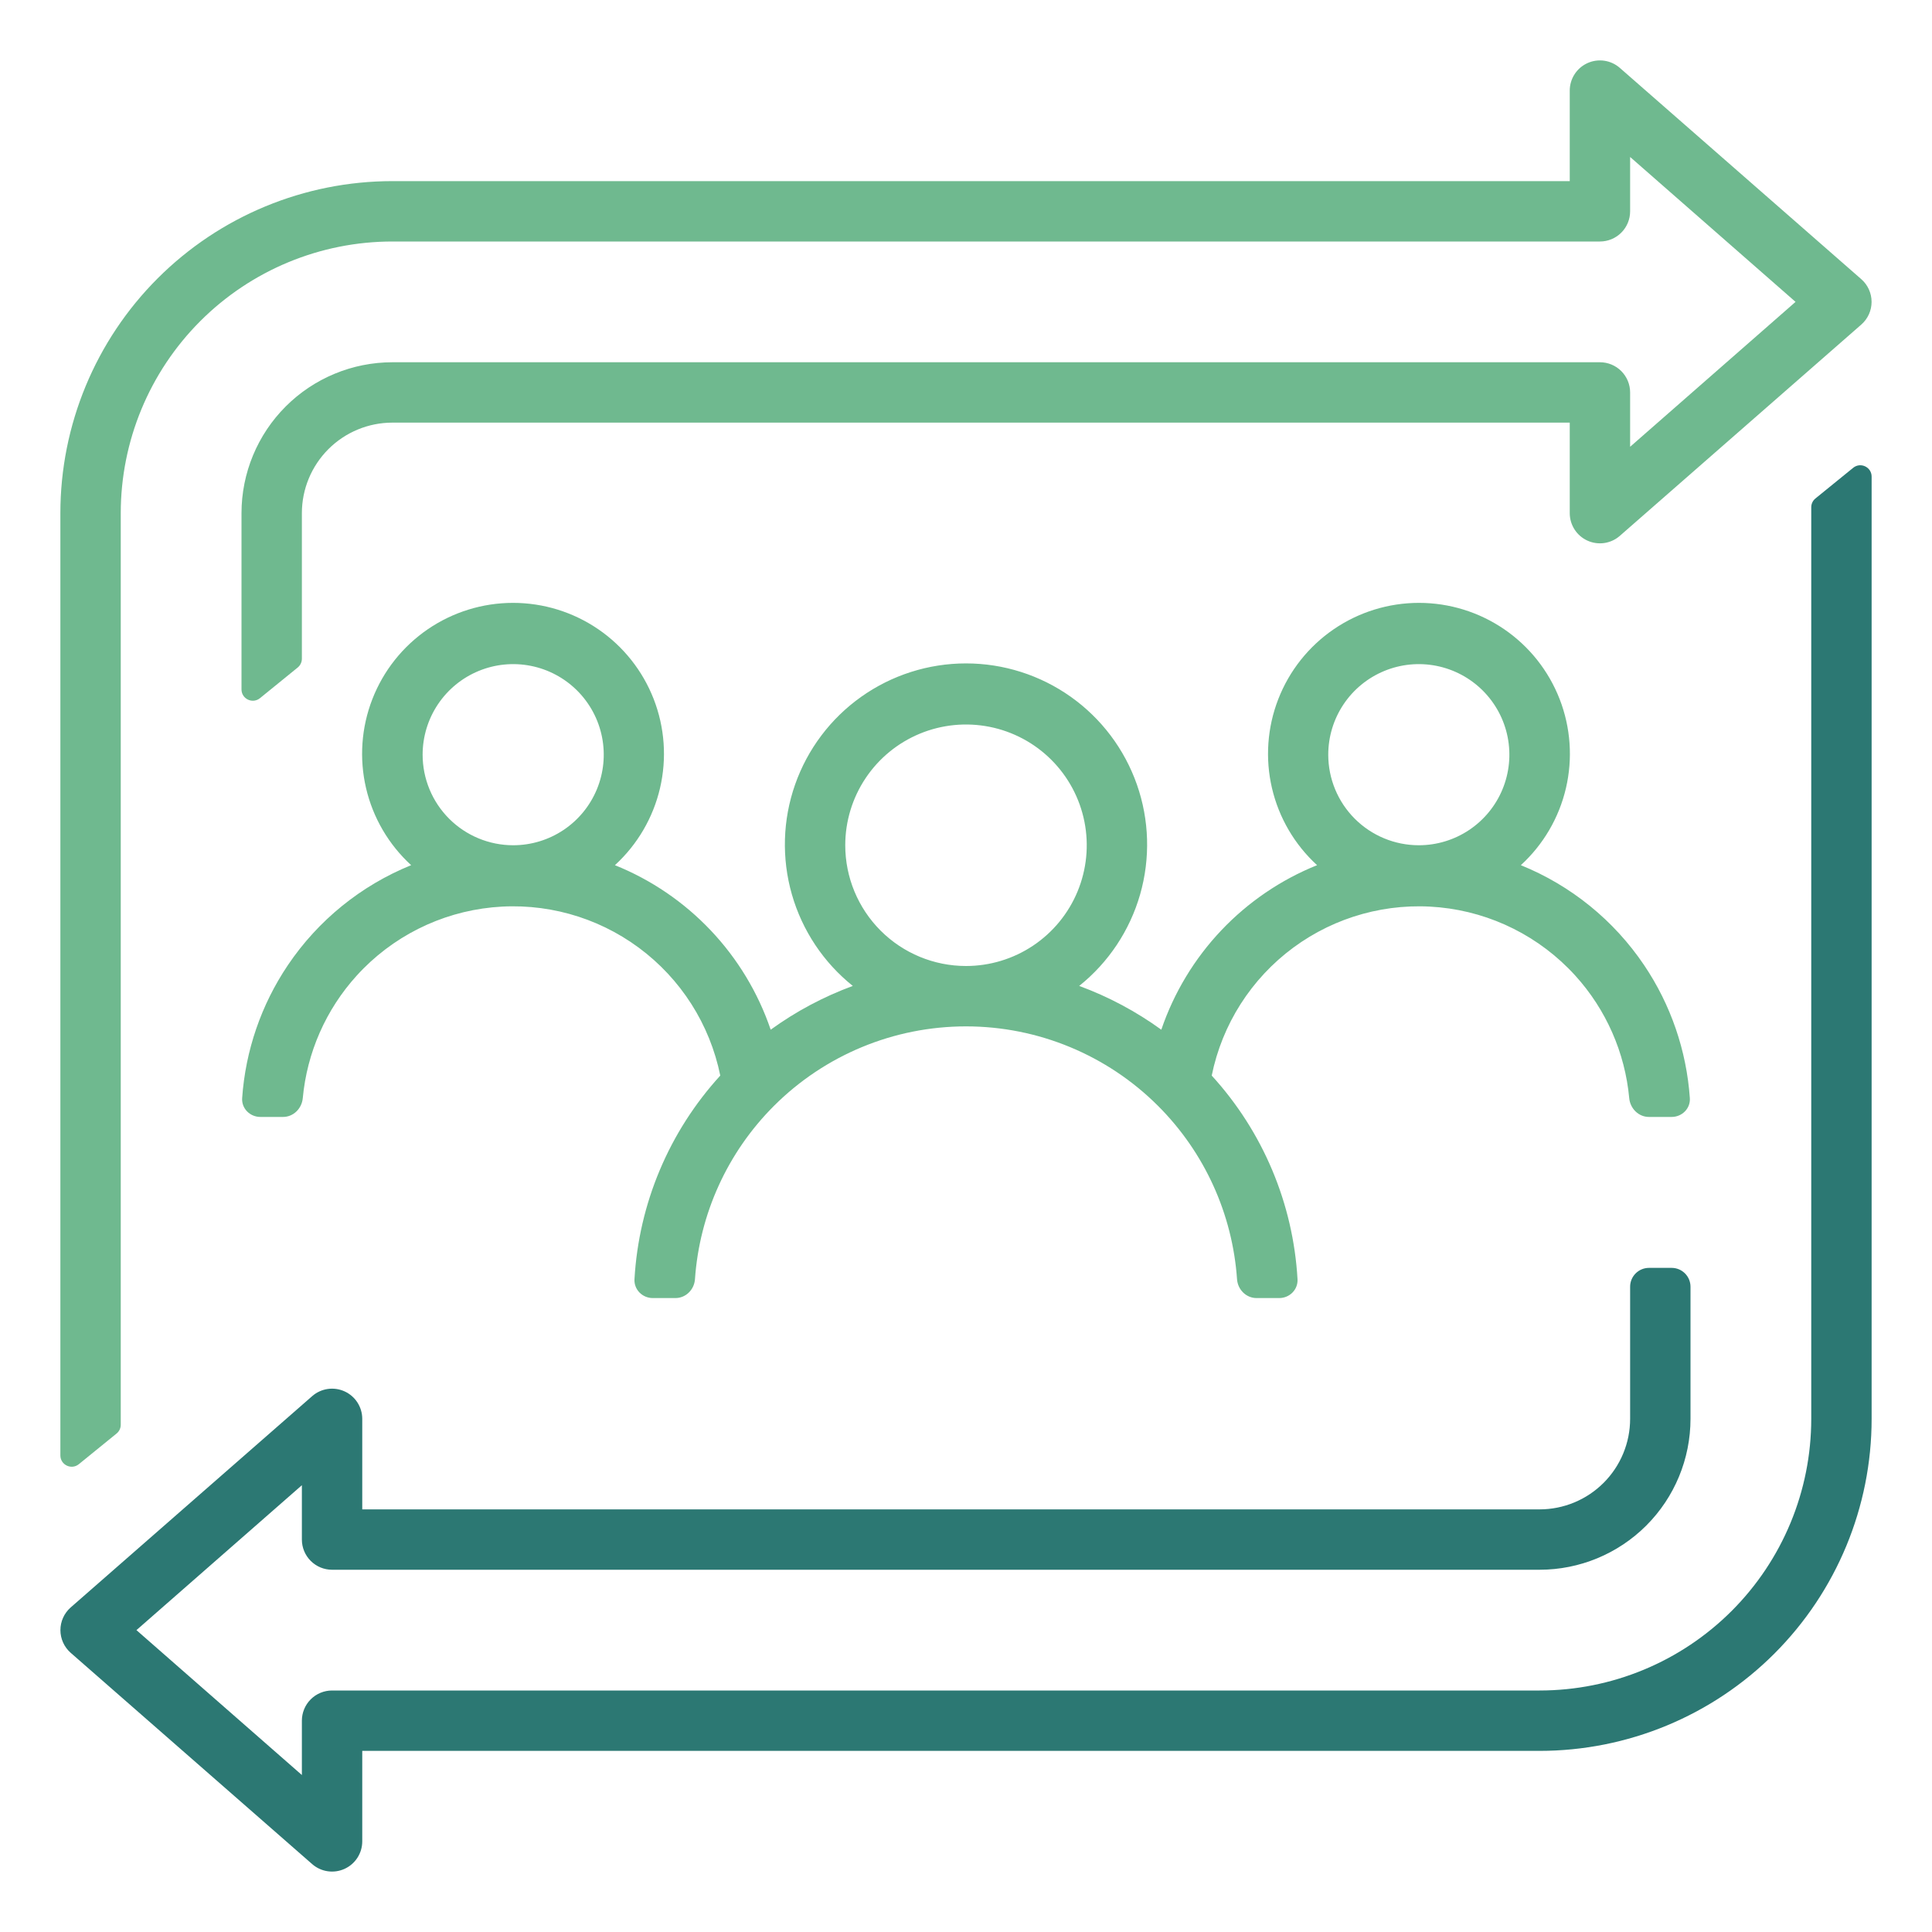
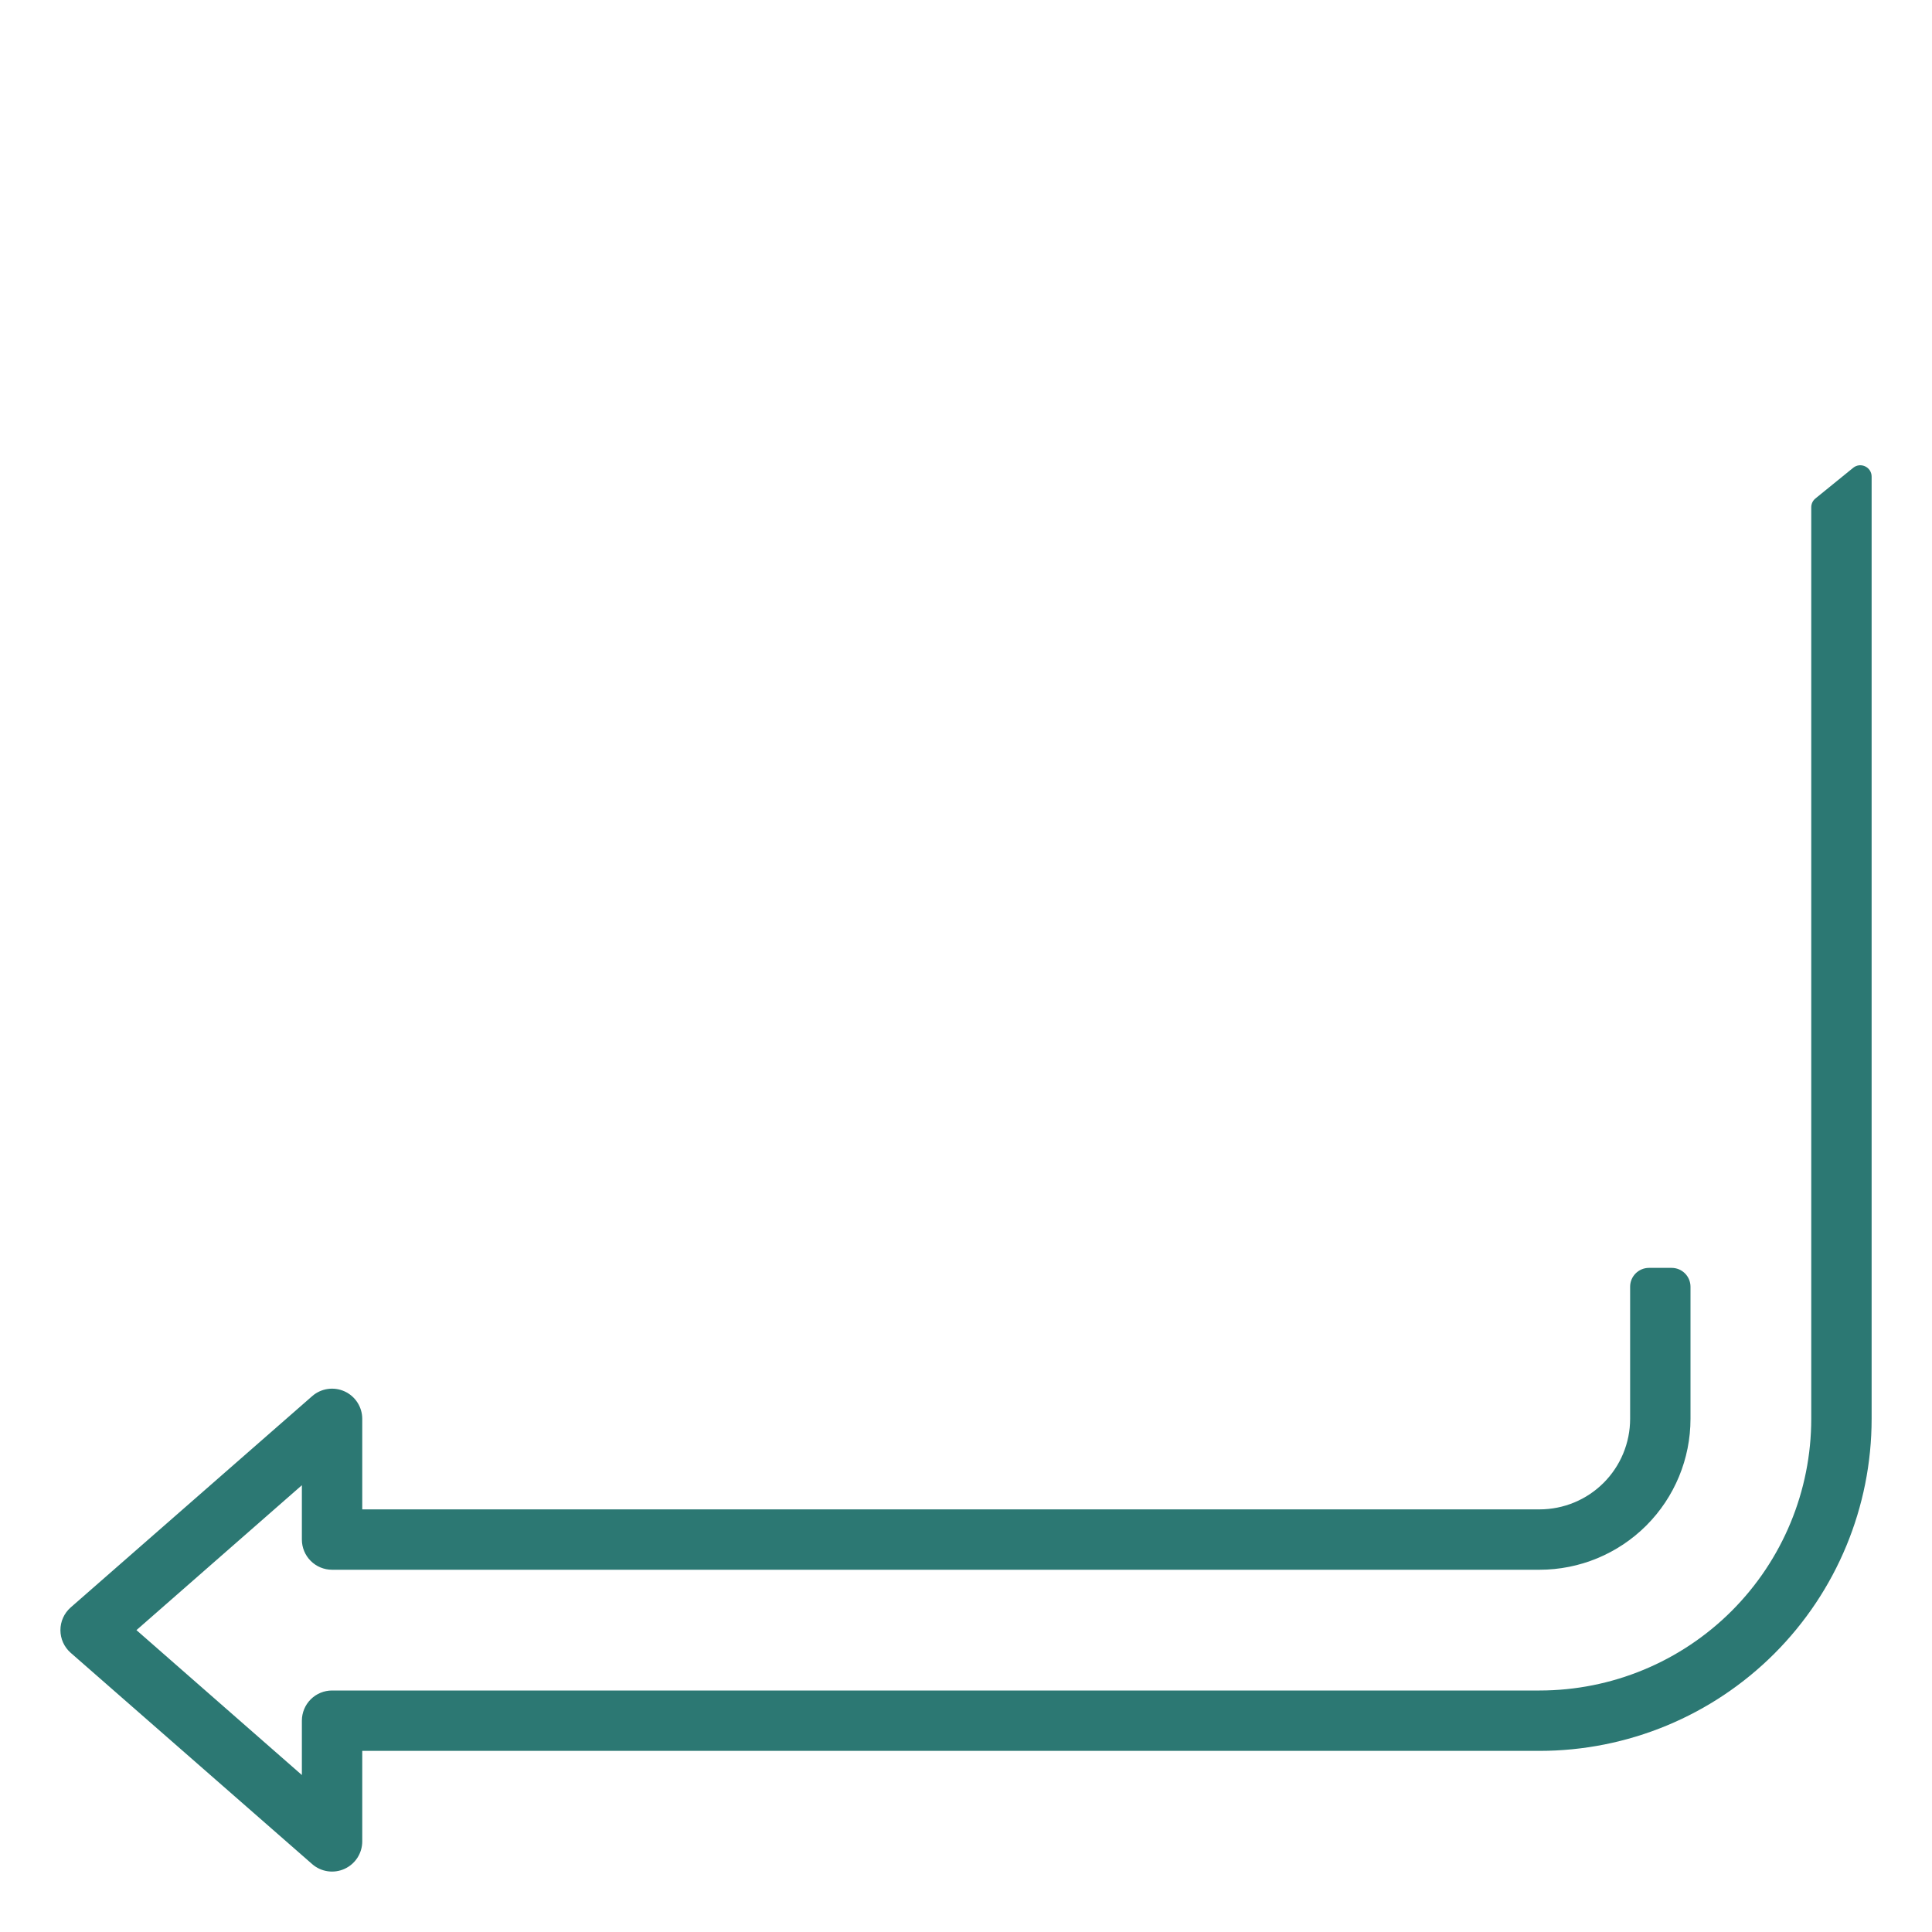
<svg xmlns="http://www.w3.org/2000/svg" width="512" height="512" viewBox="0 0 512 512" fill="none">
-   <path d="M64.174 291.003C63.982 293.758 66.239 296 69.001 296H75.016C77.771 296 79.984 293.767 80.238 291.023C81.353 278.965 86.356 267.542 94.561 258.515C103.889 248.254 116.691 241.818 130.491 240.454C144.291 239.09 158.106 242.894 169.262 251.131C180.418 259.368 188.121 271.45 190.88 285.04C177.291 299.916 169.292 318.987 168.144 339.001C167.985 341.759 170.239 344 173.001 344H179C181.761 344 183.982 341.758 184.173 339.004C185.374 321.734 192.768 305.408 205.088 293.088C218.591 279.586 236.904 272 256 272C275.096 272 293.409 279.586 306.912 293.088C319.232 305.408 326.626 321.734 327.827 339.004C328.018 341.758 330.239 344 333 344H338.999C341.761 344 344.015 341.759 343.856 339.001C342.708 318.987 334.709 299.916 321.12 285.04C323.879 271.45 331.582 259.368 342.738 251.131C353.894 242.894 367.709 239.09 381.509 240.454C395.309 241.818 408.111 248.254 417.439 258.515C425.645 267.542 430.647 278.965 431.762 291.023C432.016 293.767 434.229 296 436.984 296H442.999C445.761 296 448.018 293.758 447.826 291.003C446.949 278.43 442.785 266.275 435.709 255.774C427.699 243.888 416.324 234.663 403.04 229.28C408.989 223.838 413.154 216.725 414.99 208.874C416.825 201.023 416.245 192.8 413.326 185.285C410.407 177.769 405.285 171.311 398.631 166.757C391.977 162.204 384.103 159.767 376.04 159.767C367.977 159.767 360.103 162.204 353.449 166.757C346.795 171.311 341.673 177.769 338.754 185.285C335.835 192.8 335.255 201.023 337.09 208.874C338.926 216.725 343.091 223.838 349.04 229.28C339.427 233.149 330.763 239.047 323.638 246.572C316.514 254.096 311.098 263.07 307.76 272.88C301.072 268.035 293.75 264.132 286 261.28C293.763 255.065 299.404 246.591 302.143 237.031C304.882 227.471 304.585 217.296 301.291 207.913C297.997 198.529 291.871 190.401 283.757 184.65C275.644 178.899 265.945 175.81 256 175.81C246.055 175.81 236.356 178.899 228.243 184.65C220.129 190.401 214.003 198.529 210.709 207.913C207.415 217.296 207.118 227.471 209.857 237.031C212.596 246.591 218.237 255.065 226 261.28C218.25 264.132 210.928 268.035 204.24 272.88C200.902 263.07 195.486 254.096 188.362 246.572C181.237 239.047 172.573 233.149 162.96 229.28C168.909 223.838 173.074 216.725 174.91 208.874C176.745 201.023 176.165 192.8 173.246 185.285C170.327 177.769 165.205 171.311 158.551 166.757C151.897 162.204 144.023 159.767 135.96 159.767C127.897 159.767 120.023 162.204 113.369 166.757C106.715 171.311 101.593 177.769 98.674 185.285C95.755 192.8 95.175 201.023 97.01 208.874C98.846 216.725 103.011 223.838 108.96 229.28C95.676 234.663 84.301 243.888 76.291 255.774C69.216 266.275 65.05 278.43 64.174 291.003ZM352 200C352 195.253 353.408 190.613 356.045 186.666C358.682 182.72 362.43 179.643 366.816 177.827C371.201 176.01 376.027 175.535 380.682 176.461C385.338 177.387 389.614 179.673 392.971 183.029C396.327 186.386 398.613 190.662 399.539 195.318C400.465 199.973 399.99 204.799 398.173 209.184C396.357 213.57 393.28 217.318 389.334 219.955C385.387 222.592 380.747 224 376 224C369.635 224 363.53 221.471 359.029 216.971C354.529 212.47 352 206.365 352 200ZM224 224C224 217.671 225.877 211.484 229.393 206.222C232.909 200.959 237.907 196.858 243.754 194.436C249.601 192.014 256.035 191.38 262.243 192.615C268.45 193.85 274.152 196.897 278.627 201.373C283.103 205.848 286.15 211.55 287.385 217.757C288.62 223.965 287.986 230.399 285.564 236.246C283.142 242.093 279.041 247.091 273.778 250.607C268.516 254.123 262.329 256 256 256C247.513 256 239.374 252.629 233.373 246.627C227.371 240.626 224 232.487 224 224ZM112 200C112 195.253 113.408 190.613 116.045 186.666C118.682 182.72 122.43 179.643 126.816 177.827C131.201 176.01 136.027 175.535 140.682 176.461C145.338 177.387 149.614 179.673 152.971 183.029C156.327 186.386 158.613 190.662 159.539 195.318C160.465 199.973 159.99 204.799 158.173 209.184C156.357 213.57 153.28 217.318 149.334 219.955C145.387 222.592 140.747 224 136 224C129.635 224 123.53 221.471 119.029 216.971C114.529 212.47 112 206.365 112 200Z" fill="#6FB98F" />
-   <path d="M429.28 18C428.125 16.985 426.702 16.325 425.182 16.098C423.661 15.871 422.107 16.087 420.706 16.72C419.305 17.353 418.116 18.376 417.281 19.667C416.447 20.958 416.002 22.463 416 24V48H104C80.661 48 58.278 57.271 41.775 73.775C25.271 90.278 16 112.661 16 136V385.697C16 388.223 18.931 389.618 20.892 388.025L30.892 379.9C31.593 379.331 32 378.476 32 377.572V136C32 116.904 39.586 98.591 53.088 85.088C66.591 71.586 84.904 64 104 64H424C426.122 64 428.157 63.157 429.657 61.657C431.157 60.157 432 58.122 432 56V41.6L475.84 80L432 118.4V104C432 101.878 431.157 99.844 429.657 98.343C428.157 96.843 426.122 96 424 96H104C93.391 96 83.217 100.214 75.716 107.716C68.214 115.217 64 125.391 64 136V182.697C64 185.223 66.931 186.618 68.892 185.025L78.892 176.9C79.593 176.331 80 175.475 80 174.572V136C80 129.635 82.529 123.53 87.029 119.029C91.53 114.529 97.635 112 104 112H416V136C416.002 137.537 416.447 139.042 417.281 140.333C418.116 141.624 419.305 142.647 420.706 143.28C422.107 143.913 423.661 144.129 425.182 143.902C426.702 143.675 428.125 143.015 429.28 142L493.28 86C494.131 85.249 494.813 84.326 495.28 83.291C495.747 82.257 495.988 81.135 495.988 80C495.988 78.865 495.747 77.743 495.28 76.709C494.813 75.674 494.131 74.751 493.28 74L429.28 18Z" fill="#6FB98F" />
  <path d="M480 376C480 395.096 472.415 413.409 458.912 426.912C445.409 440.414 427.096 448 408 448H88C85.879 448 83.844 448.843 82.343 450.343C80.843 451.843 80 453.878 80 456V470.4L36.16 432L80 393.6V408C80 410.122 80.843 412.157 82.343 413.657C83.844 415.157 85.879 416 88 416H408C418.609 416 428.783 411.786 436.284 404.284C443.786 396.783 448 386.609 448 376V341C448 338.239 445.762 336 443 336H437C434.239 336 432 338.239 432 341V376C432 382.365 429.472 388.47 424.971 392.971C420.47 397.471 414.365 400 408 400H96V376C95.998 374.463 95.553 372.958 94.719 371.667C93.884 370.376 92.695 369.353 91.294 368.72C89.893 368.087 88.339 367.871 86.819 368.098C85.298 368.325 83.875 368.985 82.72 370L18.72 426C17.869 426.751 17.187 427.674 16.72 428.708C16.253 429.743 16.012 430.865 16.012 432C16.012 433.135 16.253 434.257 16.72 435.292C17.187 436.326 17.869 437.249 18.72 438L82.72 494C83.874 495.012 85.294 495.671 86.812 495.898C88.33 496.125 89.881 495.91 91.28 495.28C92.684 494.649 93.876 493.627 94.713 492.335C95.55 491.044 95.997 489.539 96 488V464H408C431.339 464 453.722 454.729 470.226 438.225C486.729 421.722 496 399.339 496 376V126.303C496 123.777 493.069 122.382 491.108 123.975L481.108 132.1C480.407 132.669 480 133.525 480 134.428V376Z" fill="#2C7873" />
</svg>